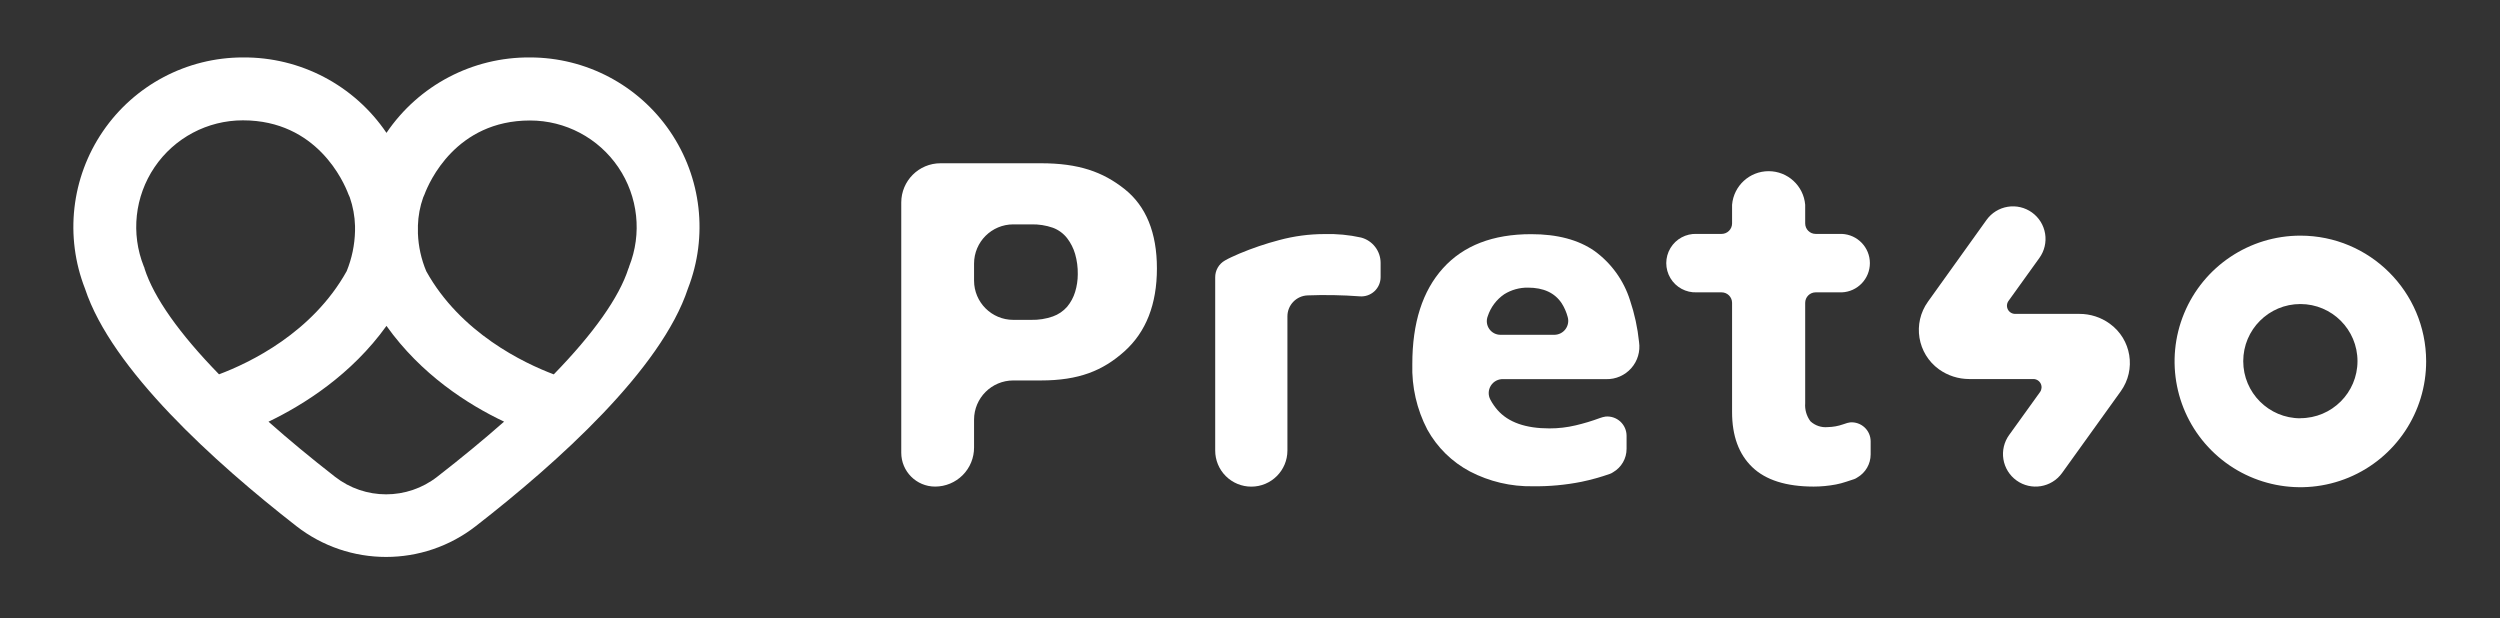
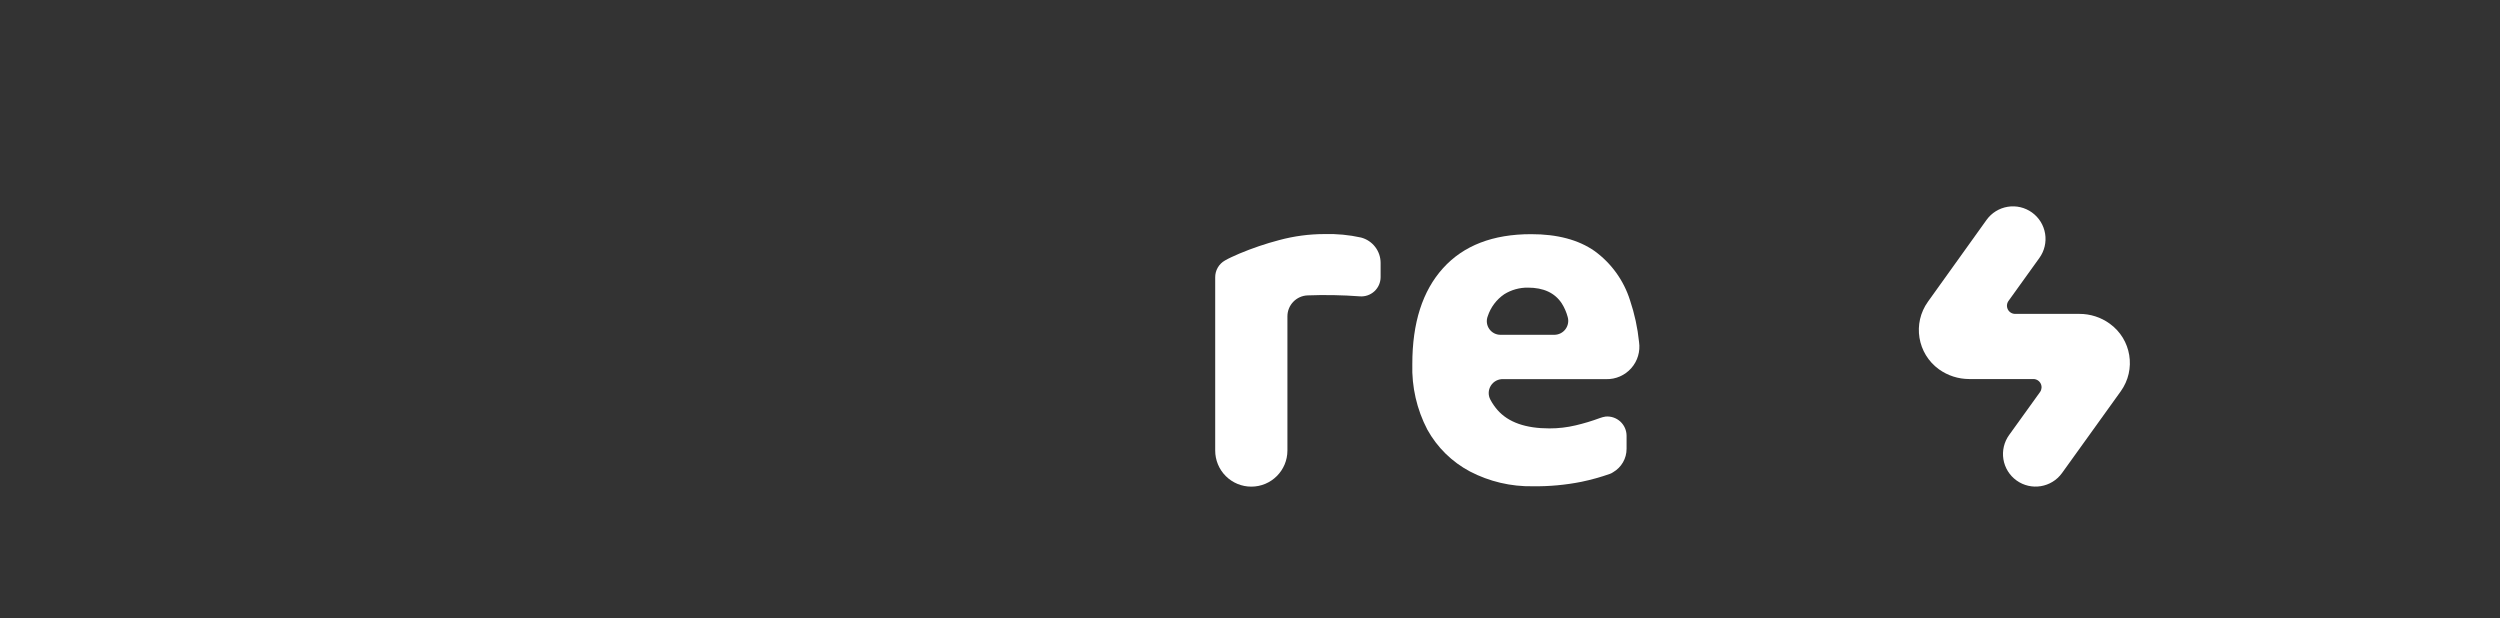
<svg xmlns="http://www.w3.org/2000/svg" width="477px" height="118px" viewBox="0 0 477 118" version="1.1">
  <rect x="0" y="0" width="477" height="118" fill="#333333" stroke="none" />
  <title>Artboard</title>
  <g id="Artboard" stroke="none" stroke-width="1" fill="none" fill-rule="evenodd">
    <g id="pretso-logo_1-2" transform="translate(14, 10)" fill="#FFFFFF" fill-rule="nonzero">
-       <path d="M87.13,0.96 C76.167,0.872 65.887,6.273 59.74,15.35 C53.595,6.27 43.314,0.868 32.35,0.96 C21.661,0.956 11.66,6.234 5.632,15.062 C-0.397,23.889 -1.674,35.125 2.22,45.08 C7.29,60.47 26.92,78.2 42.53,90.37 C52.601,98.23 66.729,98.23 76.8,90.37 C92.47,78.19 112.18,60.46 117.26,45.05 C121.141,35.098 119.858,23.872 113.831,15.053 C107.804,6.234 97.812,0.96 87.13,0.96 L87.13,0.96 Z M13.58,41.21 C13.58,41.08 13.49,40.96 13.44,40.84 C10.938,34.571 11.709,27.469 15.498,21.883 C19.287,16.296 25.6,12.954 32.35,12.96 C46.48,12.96 51.6,24.72 52.48,27.07 C52.555,27.269 52.641,27.462 52.74,27.65 C53.352,29.411 53.689,31.256 53.74,33.12 C53.74,33.44 53.74,33.75 53.74,34.07 C53.681,36.699 53.142,39.295 52.15,41.73 C45.6,53.5 33.65,59.22 27.79,61.42 C20.23,53.66 15.35,46.77 13.58,41.25 L13.58,41.21 Z M69.43,80.96 C63.694,85.438 55.646,85.438 49.91,80.96 C45.29,77.36 41.063,73.86 37.23,70.46 C44.02,67.2 53.08,61.46 59.74,52.18 C66.35,61.47 75.27,67.18 82.18,70.45 C78.333,73.843 74.083,77.347 69.43,80.96 Z M106.04,40.87 C106.04,40.99 105.94,41.11 105.9,41.24 C104.13,46.75 99.24,53.64 91.66,61.43 C85.98,59.29 73.87,53.54 67.33,41.75 C66.37,39.462 65.831,37.019 65.74,34.54 C65.74,34.04 65.74,33.53 65.74,33.01 C65.796,31.192 66.133,29.394 66.74,27.68 C66.83,27.49 66.91,27.3 66.99,27.11 C67.87,24.75 72.99,12.99 87.12,12.99 C93.87,12.984 100.183,16.326 103.972,21.913 C107.761,27.499 108.532,34.601 106.03,40.87 L106.04,40.87 Z" id="Shape" />
-       <path d="M200.54,26.05 C196.41,22.79 191.83,21.15 184.61,21.15 L165.45,21.15 C161.313,21.15 157.96,24.503 157.96,28.64 L157.96,76.38 C157.96,79.948 160.852,82.84 164.42,82.84 L164.42,82.84 C166.401,82.84 168.3,82.049 169.695,80.643 C171.09,79.236 171.866,77.331 171.85,75.35 L171.85,70.08 C171.85,65.943 175.203,62.59 179.34,62.59 L184.61,62.59 C191.83,62.59 196.41,60.74 200.54,57.04 C204.67,53.34 206.74,48.04 206.74,41.22 C206.74,34.4 204.67,29.32 200.54,26.05 Z M191.13,45.71 C190.815,46.741 190.298,47.7 189.61,48.53 C188.874,49.37 187.933,50.007 186.88,50.38 C185.557,50.842 184.161,51.062 182.76,51.03 L179.34,51.03 C175.203,51.03 171.85,47.677 171.85,43.54 L171.85,40.3 C171.85,36.163 175.203,32.81 179.34,32.81 L182.76,32.81 C184.161,32.775 185.556,32.992 186.88,33.45 C187.958,33.85 188.903,34.543 189.61,35.45 C190.298,36.347 190.813,37.365 191.13,38.45 C191.491,39.711 191.663,41.019 191.64,42.33 C191.639,43.476 191.467,44.615 191.13,45.71 L191.13,45.71 Z" id="Shape" />
      <path d="M238.72,34.66 C235.799,34.661 232.89,35.048 230.07,35.81 C227.469,36.492 224.919,37.358 222.44,38.4 C221.39,38.86 220.44,39.28 219.74,39.69 C218.557,40.348 217.834,41.606 217.86,42.96 L217.86,75.96 C217.857,77.788 218.582,79.542 219.875,80.835 C221.168,82.128 222.922,82.853 224.75,82.85 L224.75,82.85 C228.555,82.85 231.64,79.765 231.64,75.96 L231.64,50.36 C231.639,48.197 233.358,46.425 235.52,46.36 L235.52,46.36 C237.06,46.3 238.7,46.28 240.42,46.31 C242.14,46.34 243.81,46.42 245.42,46.54 L245.42,46.54 C246.448,46.63 247.467,46.283 248.228,45.586 C248.989,44.888 249.421,43.902 249.42,42.87 L249.42,40.16 C249.421,37.883 247.883,35.894 245.68,35.32 L245.68,35.32 C243.396,34.816 241.058,34.594 238.72,34.66 Z" id="Path" />
-       <path d="M424.91,34.96 C415.198,34.96 406.444,40.813 402.732,49.787 C399.02,58.762 401.083,69.088 407.957,75.948 C414.832,82.808 425.163,84.849 434.129,81.119 C443.096,77.388 448.93,68.622 448.91,58.91 C448.882,45.675 438.145,34.96 424.91,34.96 L424.91,34.96 Z M424.91,69.81 C418.89,69.81 414.01,64.93 414.01,58.91 C414.01,52.89 418.89,48.01 424.91,48.01 C430.93,48.01 435.81,52.89 435.81,58.91 C435.799,64.922 430.922,69.79 424.91,69.79 L424.91,69.81 Z" id="Shape" />
      <path d="M382.74,49.89 L370.49,49.89 C369.904,49.891 369.368,49.564 369.1,49.043 C368.832,48.523 368.878,47.896 369.22,47.42 L375.12,39.21 C376.082,37.872 376.473,36.207 376.207,34.581 C375.94,32.955 375.039,31.501 373.7,30.54 L373.7,30.54 C372.362,29.578 370.697,29.187 369.071,29.453 C367.445,29.72 365.991,30.621 365.03,31.96 L353.86,47.55 C350.875,51.698 351.815,57.481 355.96,60.47 L355.96,60.47 C357.637,61.671 359.647,62.317 361.71,62.32 L373.97,62.32 C374.556,62.323 375.091,62.653 375.358,63.174 C375.625,63.696 375.58,64.323 375.24,64.8 L369.34,73 C368.377,74.337 367.984,76.001 368.249,77.627 C368.513,79.253 369.413,80.707 370.75,81.67 L370.75,81.67 C373.537,83.676 377.422,83.045 379.43,80.26 L390.64,64.66 C393.622,60.512 392.678,54.732 388.53,51.75 L388.53,51.75 C386.846,50.531 384.819,49.88 382.74,49.89 L382.74,49.89 Z" id="Path" />
      <path d="M272.86,62.34 L292.46,62.34 C294.284,62.383 296.034,61.619 297.243,60.252 C298.452,58.886 298.996,57.055 298.73,55.25 C298.453,52.544 297.876,49.878 297.01,47.3 C295.82,43.524 293.451,40.229 290.25,37.9 C287.17,35.747 283.127,34.673 278.12,34.68 C270.84,34.68 265.243,36.843 261.33,41.17 C257.417,45.497 255.463,51.6 255.47,59.48 C255.341,63.816 256.325,68.113 258.33,71.96 C260.209,75.361 263.037,78.141 266.47,79.96 C270.172,81.887 274.297,82.856 278.47,82.78 C281.578,82.821 284.681,82.536 287.73,81.93 C289.571,81.547 291.385,81.043 293.16,80.42 C293.38,80.342 293.589,80.234 293.78,80.1 C295.373,79.18 296.353,77.479 296.35,75.64 L296.35,73.16 C296.354,72.126 295.923,71.138 295.162,70.438 C294.401,69.738 293.38,69.39 292.35,69.48 C291.971,69.538 291.599,69.635 291.24,69.77 C289.734,70.329 288.194,70.794 286.63,71.16 C284.992,71.549 283.314,71.743 281.63,71.74 C277.09,71.74 273.793,70.577 271.74,68.25 C271.203,67.64 270.74,66.968 270.36,66.25 C269.906,65.401 269.946,64.374 270.465,63.563 C270.983,62.752 271.899,62.284 272.86,62.34 Z M269.86,50.34 C270.418,48.631 271.525,47.154 273.01,46.14 C274.365,45.296 275.934,44.859 277.53,44.88 C280.51,44.88 282.66,45.88 283.98,47.88 C284.484,48.678 284.865,49.548 285.11,50.46 C285.35,51.263 285.196,52.133 284.696,52.806 C284.196,53.479 283.408,53.877 282.57,53.88 L272.31,53.88 C271.448,53.889 270.637,53.469 270.146,52.76 C269.655,52.051 269.548,51.144 269.86,50.34 L269.86,50.34 Z" id="Shape" />
-       <path d="M339.01,70.59 C338.637,70.644 338.271,70.741 337.92,70.88 L337.67,70.96 C336.729,71.295 335.739,71.474 334.74,71.49 C333.529,71.611 332.323,71.207 331.43,70.38 C330.69,69.389 330.335,68.163 330.43,66.93 L330.43,47.78 C330.43,46.675 331.325,45.78 332.43,45.78 L337.43,45.78 C340.417,45.653 342.774,43.195 342.774,40.205 C342.774,37.215 340.417,34.757 337.43,34.63 L332.43,34.63 C331.325,34.63 330.43,33.735 330.43,32.63 L330.43,29.07 C330.123,25.446 327.092,22.661 323.455,22.661 C319.818,22.661 316.787,25.446 316.48,29.07 L316.48,32.63 C316.48,33.735 315.585,34.63 314.48,34.63 L309.74,34.63 C307.692,34.543 305.761,35.586 304.711,37.347 C303.661,39.108 303.661,41.302 304.711,43.063 C305.761,44.824 307.692,45.867 309.74,45.78 L314.48,45.78 C315.585,45.78 316.48,46.675 316.48,47.78 L316.48,68.63 C316.48,73.163 317.763,76.663 320.33,79.13 C322.897,81.597 326.8,82.833 332.04,82.84 C333.463,82.837 334.882,82.703 336.28,82.44 C336.958,82.311 337.627,82.133 338.28,81.91 L338.28,81.91 C338.78,81.76 339.28,81.6 339.77,81.42 C339.988,81.344 340.193,81.236 340.38,81.1 C341.95,80.196 342.919,78.522 342.92,76.71 L342.92,74.19 C342.915,73.182 342.49,72.222 341.749,71.539 C341.007,70.856 340.015,70.512 339.01,70.59 Z" id="Path" />
    </g>
  </g>
</svg>